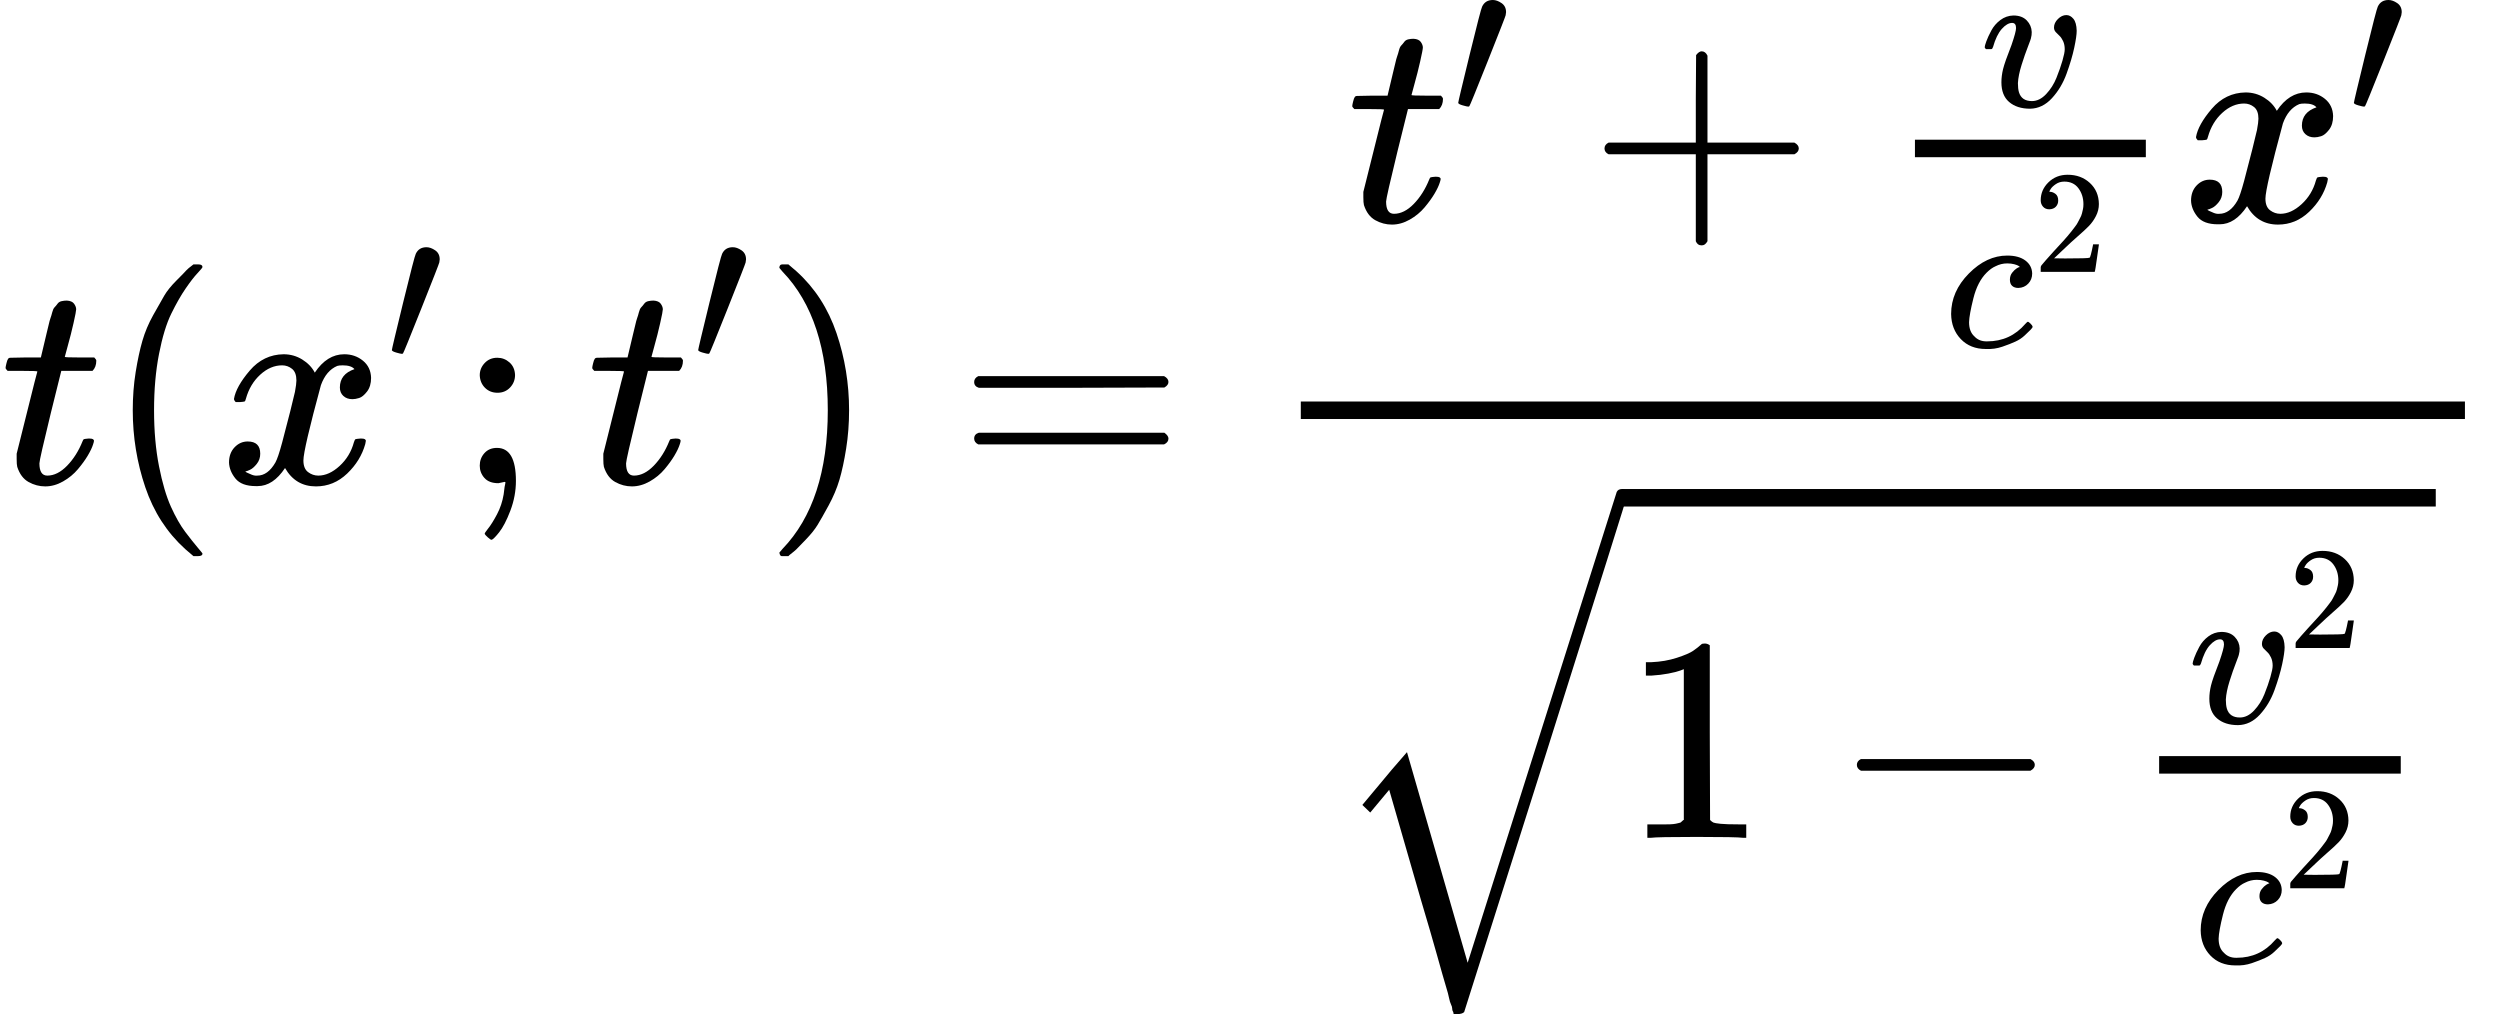
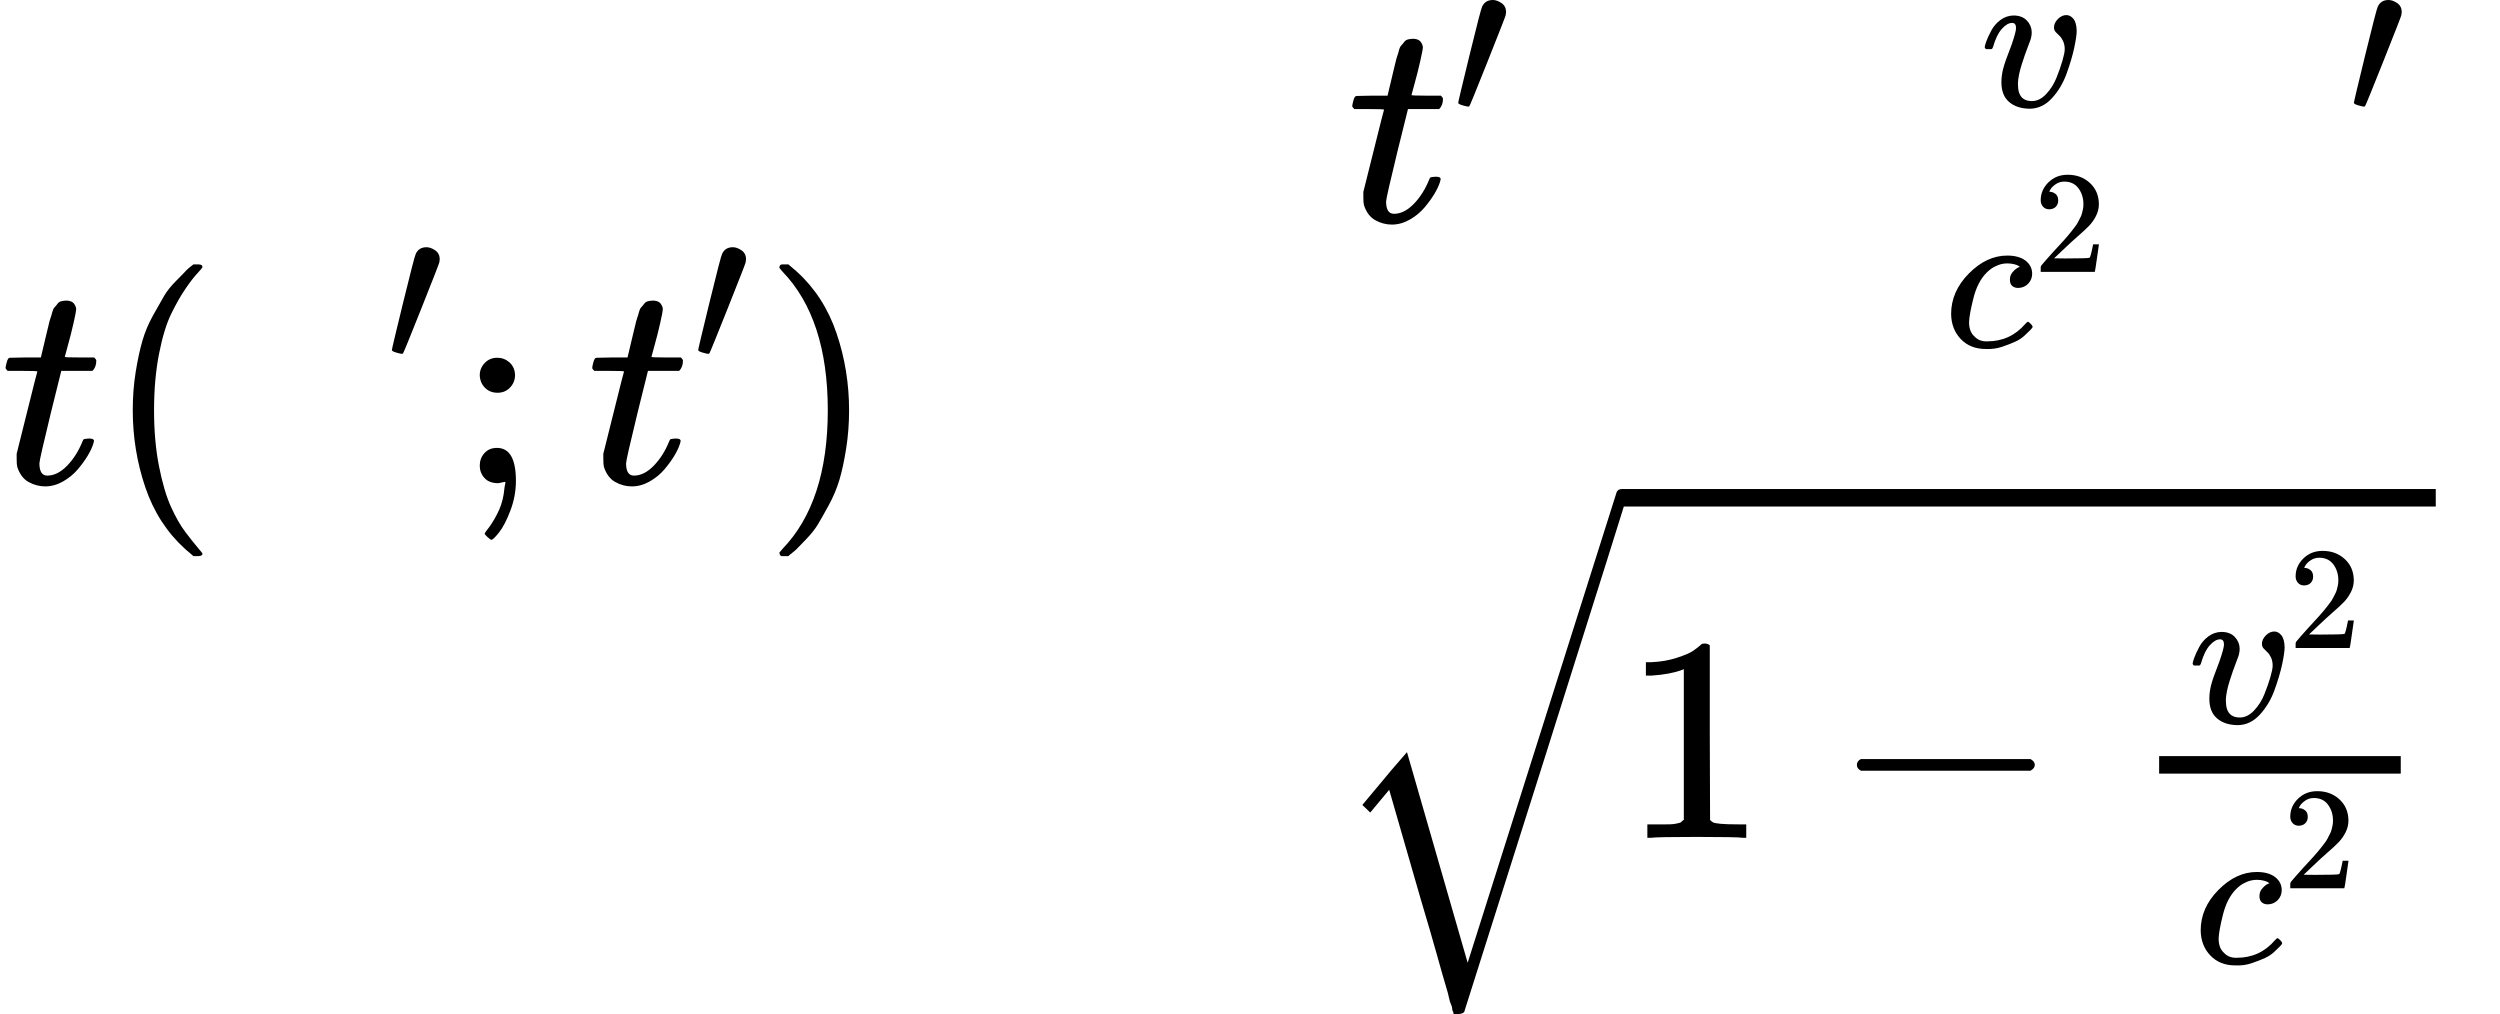
<svg xmlns="http://www.w3.org/2000/svg" xmlns:xlink="http://www.w3.org/1999/xlink" width="155.112px" height="62.920px" viewBox="0 -1656.4 8569.9 3476.4">
  <defs>
    <path id="MJX-367-TEX-I-74" d="M26 385Q19 392 19 395Q19 399 22 411T27 425Q29 430 36 430T87 431H140L159 511Q162 522 166 540T173 566T179 586T187 603T197 615T211 624T229 626Q247 625 254 615T261 596Q261 589 252 549T232 470L222 433Q222 431 272 431H323Q330 424 330 420Q330 398 317 385H210L174 240Q135 80 135 68Q135 26 162 26Q197 26 230 60T283 144Q285 150 288 151T303 153H307Q322 153 322 145Q322 142 319 133Q314 117 301 95T267 48T216 6T155 -11Q125 -11 98 4T59 56Q57 64 57 83V101L92 241Q127 382 128 383Q128 385 77 385H26Z" />
    <path id="MJX-367-TEX-N-28" d="M94 250Q94 319 104 381T127 488T164 576T202 643T244 695T277 729T302 750H315H319Q333 750 333 741Q333 738 316 720T275 667T226 581T184 443T167 250T184 58T225 -81T274 -167T316 -220T333 -241Q333 -250 318 -250H315H302L274 -226Q180 -141 137 -14T94 250Z" />
-     <path id="MJX-367-TEX-I-78" d="M52 289Q59 331 106 386T222 442Q257 442 286 424T329 379Q371 442 430 442Q467 442 494 420T522 361Q522 332 508 314T481 292T458 288Q439 288 427 299T415 328Q415 374 465 391Q454 404 425 404Q412 404 406 402Q368 386 350 336Q290 115 290 78Q290 50 306 38T341 26Q378 26 414 59T463 140Q466 150 469 151T485 153H489Q504 153 504 145Q504 144 502 134Q486 77 440 33T333 -11Q263 -11 227 52Q186 -10 133 -10H127Q78 -10 57 16T35 71Q35 103 54 123T99 143Q142 143 142 101Q142 81 130 66T107 46T94 41L91 40Q91 39 97 36T113 29T132 26Q168 26 194 71Q203 87 217 139T245 247T261 313Q266 340 266 352Q266 380 251 392T217 404Q177 404 142 372T93 290Q91 281 88 280T72 278H58Q52 284 52 289Z" />
    <path id="MJX-367-TEX-N-2032" d="M79 43Q73 43 52 49T30 61Q30 68 85 293T146 528Q161 560 198 560Q218 560 240 545T262 501Q262 496 260 486Q259 479 173 263T84 45T79 43Z" />
    <path id="MJX-367-TEX-N-3B" d="M78 370Q78 394 95 412T138 430Q162 430 180 414T199 371Q199 346 182 328T139 310T96 327T78 370ZM78 60Q78 85 94 103T137 121Q202 121 202 8Q202 -44 183 -94T144 -169T118 -194Q115 -194 106 -186T95 -174Q94 -171 107 -155T137 -107T160 -38Q161 -32 162 -22T165 -4T165 4Q165 5 161 4T142 0Q110 0 94 18T78 60Z" />
    <path id="MJX-367-TEX-N-29" d="M60 749L64 750Q69 750 74 750H86L114 726Q208 641 251 514T294 250Q294 182 284 119T261 12T224 -76T186 -143T145 -194T113 -227T90 -246Q87 -249 86 -250H74Q66 -250 63 -250T58 -247T55 -238Q56 -237 66 -225Q221 -64 221 250T66 725Q56 737 55 738Q55 746 60 749Z" />
-     <path id="MJX-367-TEX-N-3D" d="M56 347Q56 360 70 367H707Q722 359 722 347Q722 336 708 328L390 327H72Q56 332 56 347ZM56 153Q56 168 72 173H708Q722 163 722 153Q722 140 707 133H70Q56 140 56 153Z" />
-     <path id="MJX-367-TEX-N-2B" d="M56 237T56 250T70 270H369V420L370 570Q380 583 389 583Q402 583 409 568V270H707Q722 262 722 250T707 230H409V-68Q401 -82 391 -82H389H387Q375 -82 369 -68V230H70Q56 237 56 250Z" />
    <path id="MJX-367-TEX-I-76" d="M173 380Q173 405 154 405Q130 405 104 376T61 287Q60 286 59 284T58 281T56 279T53 278T49 278T41 278H27Q21 284 21 287Q21 294 29 316T53 368T97 419T160 441Q202 441 225 417T249 361Q249 344 246 335Q246 329 231 291T200 202T182 113Q182 86 187 69Q200 26 250 26Q287 26 319 60T369 139T398 222T409 277Q409 300 401 317T383 343T365 361T357 383Q357 405 376 424T417 443Q436 443 451 425T467 367Q467 340 455 284T418 159T347 40T241 -11Q177 -11 139 22Q102 54 102 117Q102 148 110 181T151 298Q173 362 173 380Z" />
    <path id="MJX-367-TEX-I-63" d="M34 159Q34 268 120 355T306 442Q362 442 394 418T427 355Q427 326 408 306T360 285Q341 285 330 295T319 325T330 359T352 380T366 386H367Q367 388 361 392T340 400T306 404Q276 404 249 390Q228 381 206 359Q162 315 142 235T121 119Q121 73 147 50Q169 26 205 26H209Q321 26 394 111Q403 121 406 121Q410 121 419 112T429 98T420 83T391 55T346 25T282 0T202 -11Q127 -11 81 37T34 159Z" />
    <path id="MJX-367-TEX-N-32" d="M109 429Q82 429 66 447T50 491Q50 562 103 614T235 666Q326 666 387 610T449 465Q449 422 429 383T381 315T301 241Q265 210 201 149L142 93L218 92Q375 92 385 97Q392 99 409 186V189H449V186Q448 183 436 95T421 3V0H50V19V31Q50 38 56 46T86 81Q115 113 136 137Q145 147 170 174T204 211T233 244T261 278T284 308T305 340T320 369T333 401T340 431T343 464Q343 527 309 573T212 619Q179 619 154 602T119 569T109 550Q109 549 114 549Q132 549 151 535T170 489Q170 464 154 447T109 429Z" />
    <path id="MJX-367-TEX-LO-221A" d="M1001 1150Q1017 1150 1020 1132Q1020 1127 741 244L460 -643Q453 -650 436 -650H424Q423 -647 423 -645T421 -640T419 -631T415 -617T408 -594T399 -560T385 -512T367 -448T343 -364T312 -259L203 119L138 41L111 67L212 188L264 248L472 -474L983 1140Q988 1150 1001 1150Z" />
    <path id="MJX-367-TEX-N-31" d="M213 578L200 573Q186 568 160 563T102 556H83V602H102Q149 604 189 617T245 641T273 663Q275 666 285 666Q294 666 302 660V361L303 61Q310 54 315 52T339 48T401 46H427V0H416Q395 3 257 3Q121 3 100 0H88V46H114Q136 46 152 46T177 47T193 50T201 52T207 57T213 61V578Z" />
    <path id="MJX-367-TEX-N-2212" d="M84 237T84 250T98 270H679Q694 262 694 250T679 230H98Q84 237 84 250Z" />
  </defs>
  <g stroke="currentColor" fill="currentColor" stroke-width="0" transform="matrix(1 0 0 -1 0 0)">
    <g data-mml-node="math">
      <g data-mml-node="mi">
        <use xlink:href="#MJX-367-TEX-I-74" />
      </g>
      <g data-mml-node="mo" transform="translate(361, 0)">
        <use xlink:href="#MJX-367-TEX-N-28" />
      </g>
      <g data-mml-node="msup" transform="translate(750, 0)">
        <g data-mml-node="mi">
          <use xlink:href="#MJX-367-TEX-I-78" />
        </g>
        <g data-mml-node="mo" transform="translate(572, 413) scale(0.707)">
          <use xlink:href="#MJX-367-TEX-N-2032" />
        </g>
      </g>
      <g data-mml-node="mo" transform="translate(1566.5, 0)">
        <use xlink:href="#MJX-367-TEX-N-3B" />
      </g>
      <g data-mml-node="msup" transform="translate(2011.1, 0)">
        <g data-mml-node="mi">
          <use xlink:href="#MJX-367-TEX-I-74" />
        </g>
        <g data-mml-node="mo" transform="translate(361, 413) scale(0.707)">
          <use xlink:href="#MJX-367-TEX-N-2032" />
        </g>
      </g>
      <g data-mml-node="mo" transform="translate(2616.6, 0)">
        <use xlink:href="#MJX-367-TEX-N-29" />
      </g>
      <g data-mml-node="mo" transform="translate(3283.4, 0)">
        <use xlink:href="#MJX-367-TEX-N-3D" />
      </g>
      <g data-mml-node="TeXAtom" transform="translate(4339.1, 0)">
        <g data-mml-node="mfrac">
          <g data-mml-node="mrow" transform="translate(277.4, 897.5)">
            <g data-mml-node="msup">
              <g data-mml-node="mi">
                <use xlink:href="#MJX-367-TEX-I-74" />
              </g>
              <g data-mml-node="mo" transform="translate(361, 363) scale(0.707)">
                <use xlink:href="#MJX-367-TEX-N-2032" />
              </g>
            </g>
            <g data-mml-node="mo" transform="translate(827.7, 0)">
              <use xlink:href="#MJX-367-TEX-N-2B" />
            </g>
            <g data-mml-node="TeXAtom" transform="translate(1827.9, 0)">
              <g data-mml-node="mfrac">
                <g data-mml-node="mi" transform="translate(344.3, 394) scale(0.707)">
                  <use xlink:href="#MJX-367-TEX-I-76" />
                </g>
                <g data-mml-node="msup" transform="translate(220, -429.7) scale(0.707)">
                  <g data-mml-node="mi">
                    <use xlink:href="#MJX-367-TEX-I-63" />
                  </g>
                  <g data-mml-node="mn" transform="translate(433, 363) scale(0.707)">
                    <use xlink:href="#MJX-367-TEX-N-32" />
                  </g>
                </g>
-                 <rect width="791.5" height="60" x="120" y="220" />
              </g>
            </g>
            <g data-mml-node="msup" transform="translate(2859.4, 0)">
              <g data-mml-node="mi">
                <use xlink:href="#MJX-367-TEX-I-78" />
              </g>
              <g data-mml-node="mo" transform="translate(572, 363) scale(0.707)">
                <use xlink:href="#MJX-367-TEX-N-2032" />
              </g>
            </g>
          </g>
          <g data-mml-node="msqrt" transform="translate(220, -1215.6)">
            <g transform="translate(1000, 0)">
              <g data-mml-node="mn">
                <use xlink:href="#MJX-367-TEX-N-31" />
              </g>
              <g data-mml-node="mo" transform="translate(722.2, 0)">
                <use xlink:href="#MJX-367-TEX-N-2212" />
              </g>
              <g data-mml-node="TeXAtom" transform="translate(1722.4, 0)">
                <g data-mml-node="mfrac">
                  <g data-mml-node="msup" transform="translate(220, 394) scale(0.707)">
                    <g data-mml-node="mi">
                      <use xlink:href="#MJX-367-TEX-I-76" />
                    </g>
                    <g data-mml-node="mn" transform="translate(485, 363) scale(0.707)">
                      <use xlink:href="#MJX-367-TEX-N-32" />
                    </g>
                  </g>
                  <g data-mml-node="msup" transform="translate(238.4, -429.7) scale(0.707)">
                    <g data-mml-node="mi">
                      <use xlink:href="#MJX-367-TEX-I-63" />
                    </g>
                    <g data-mml-node="mn" transform="translate(433, 363) scale(0.707)">
                      <use xlink:href="#MJX-367-TEX-N-32" />
                    </g>
                  </g>
                  <rect width="828.3" height="60" x="120" y="220" />
                </g>
              </g>
            </g>
            <g data-mml-node="mo" transform="translate(0, 45.6)">
              <use xlink:href="#MJX-367-TEX-LO-221A" />
            </g>
            <rect width="2790.7" height="60" x="1000" y="1135.6" />
          </g>
-           <rect width="3990.7" height="60" x="120" y="220" />
        </g>
      </g>
    </g>
  </g>
</svg>